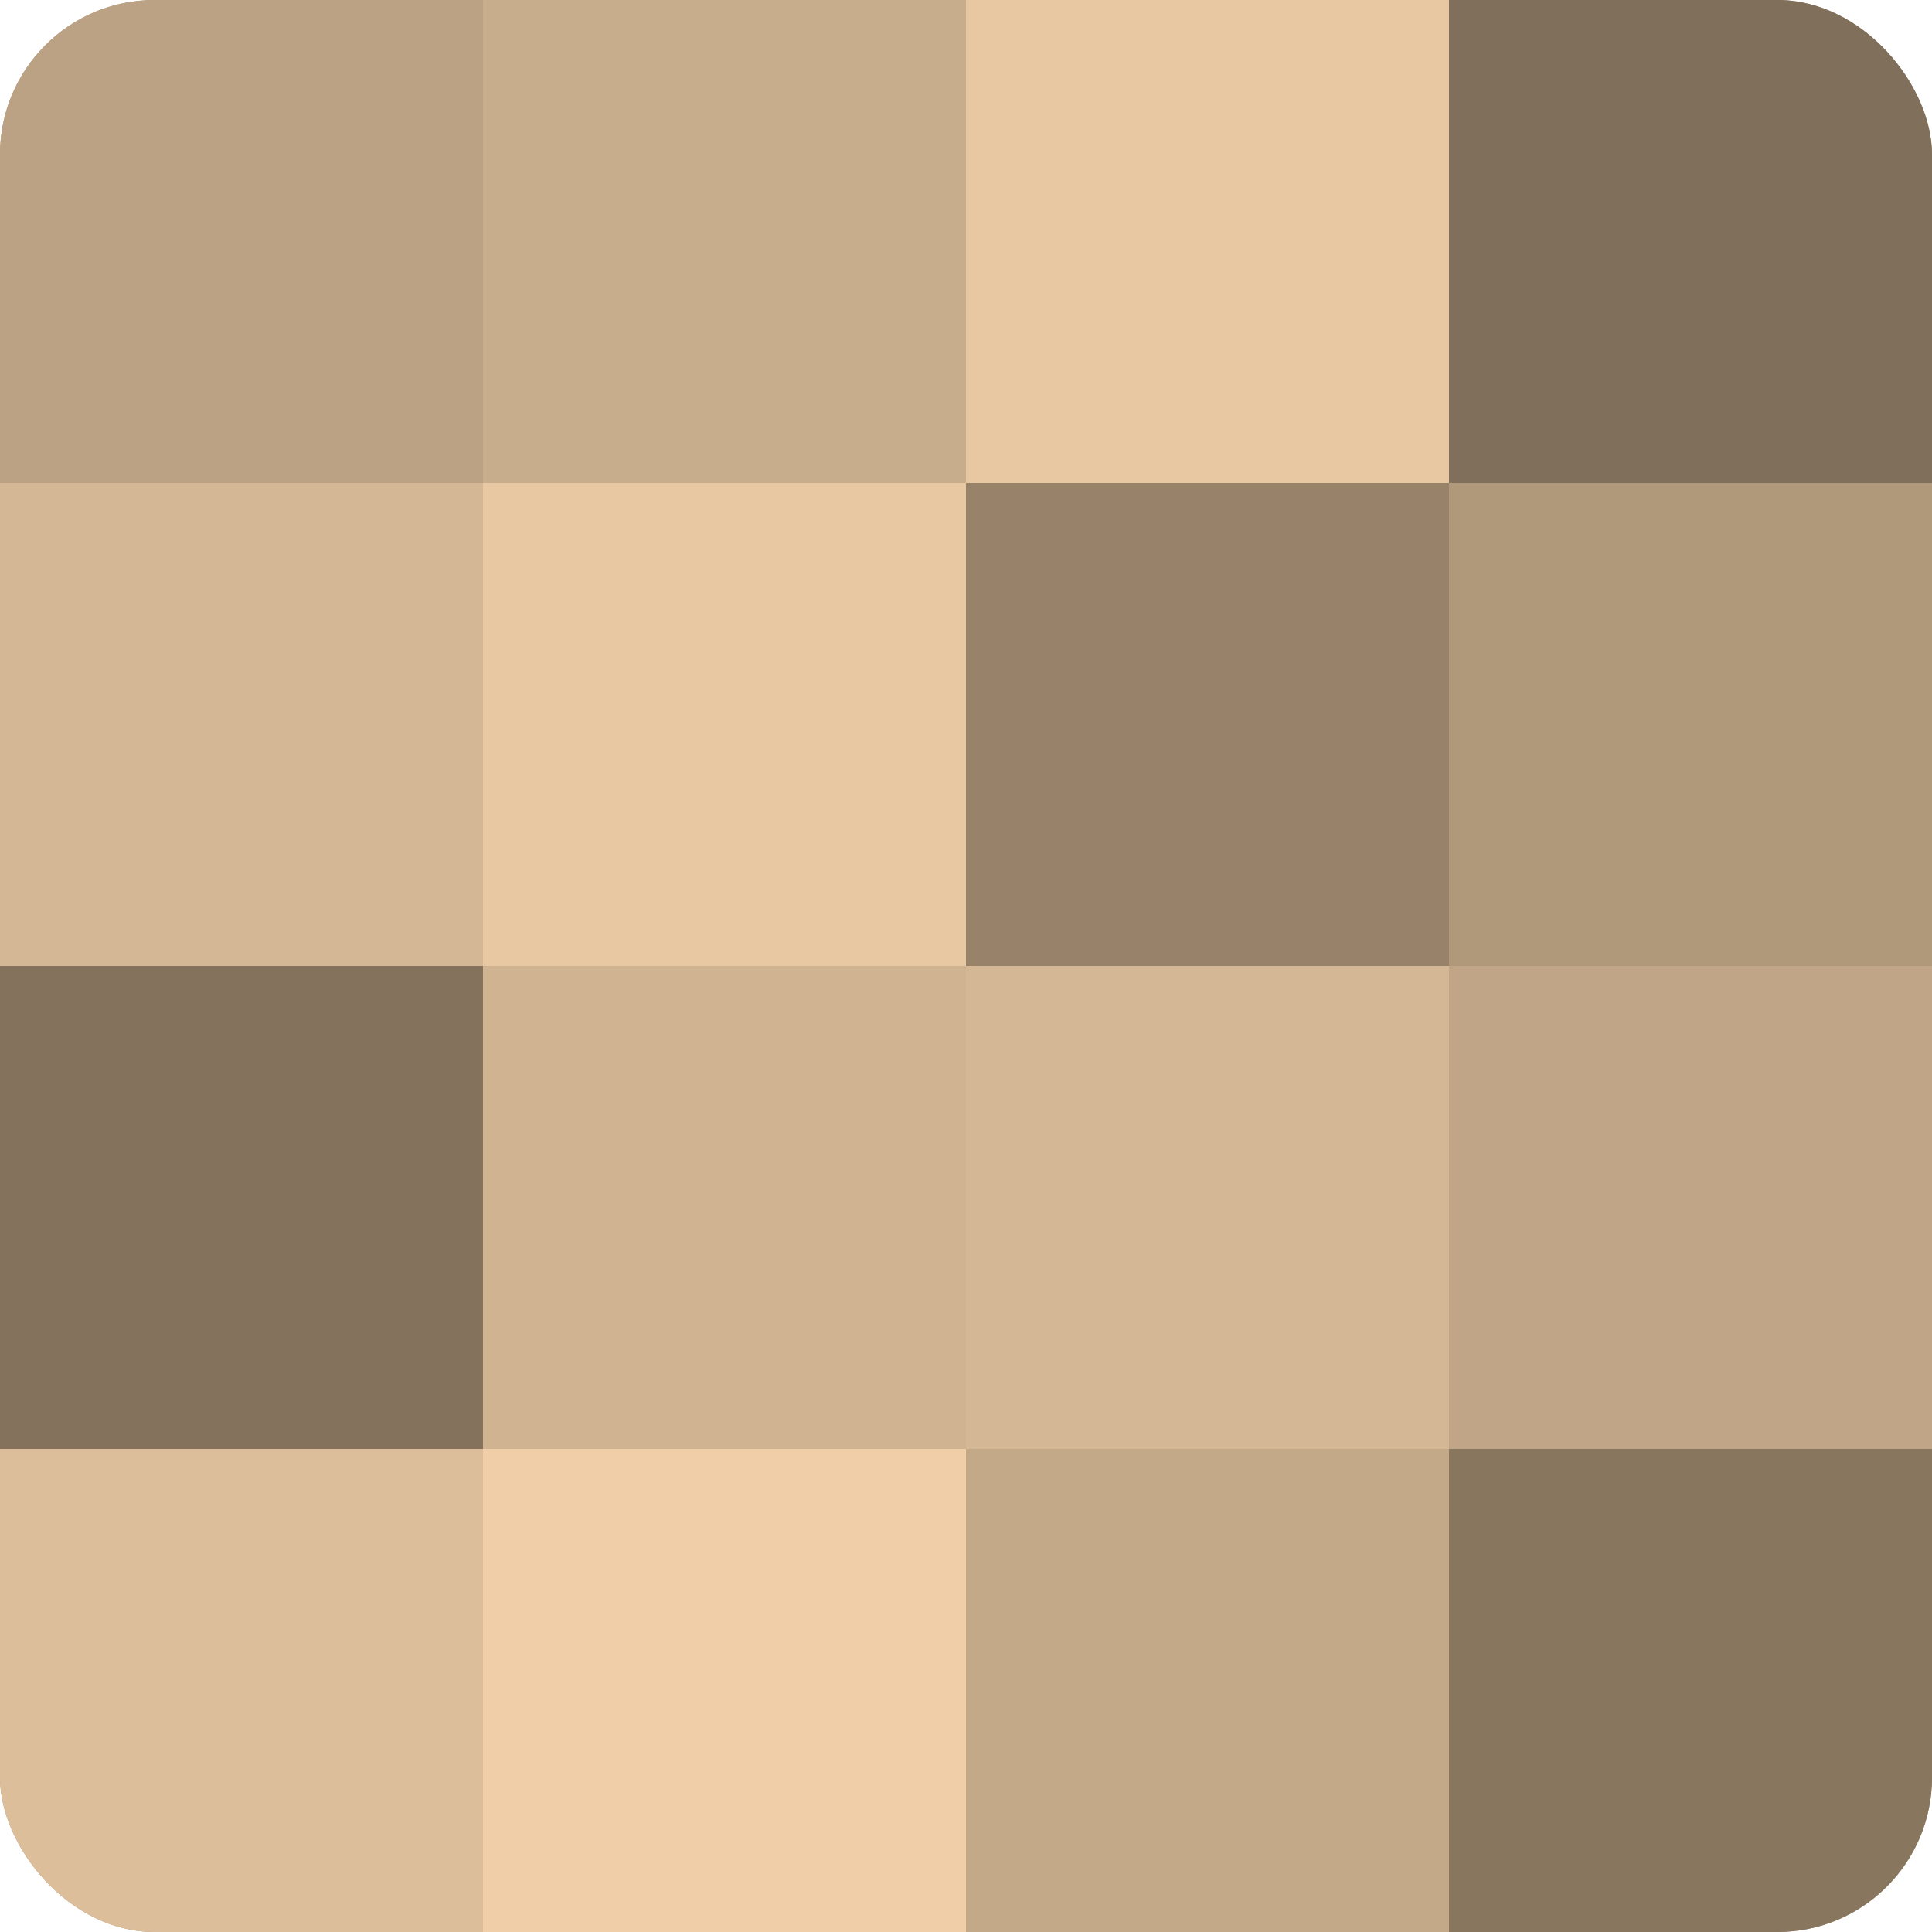
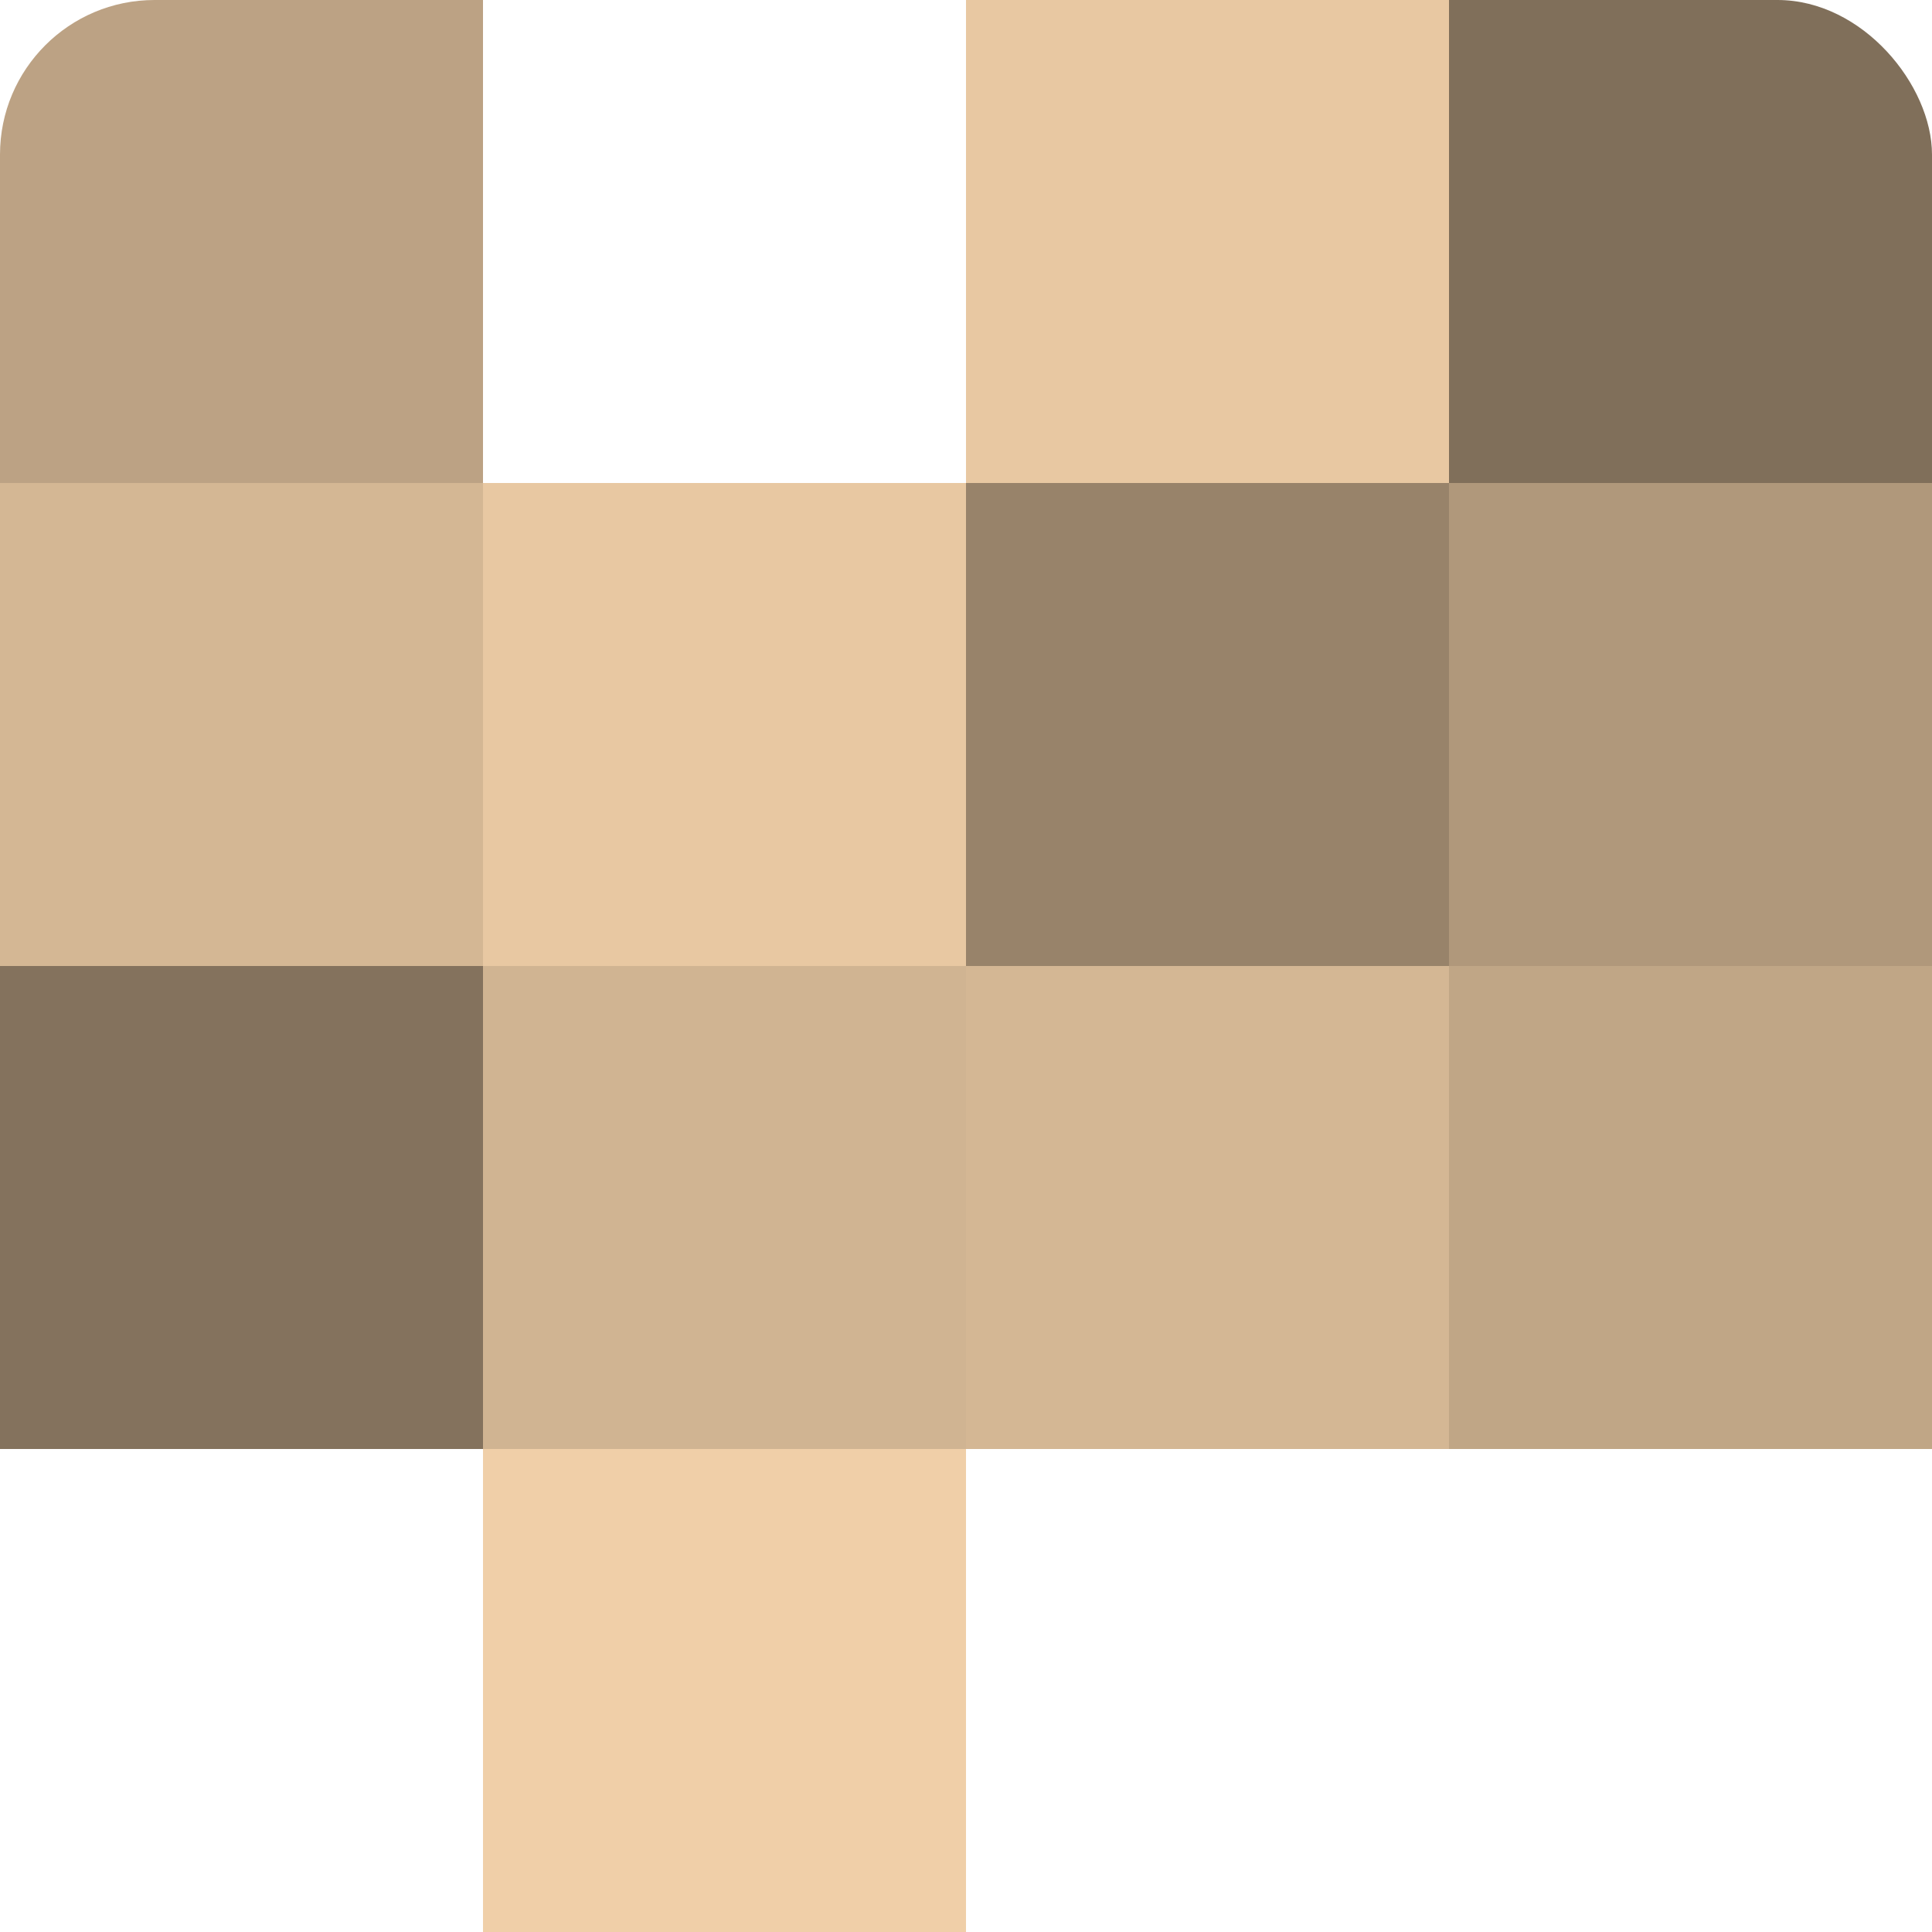
<svg xmlns="http://www.w3.org/2000/svg" width="80" height="80" viewBox="0 0 100 100" preserveAspectRatio="xMidYMid meet">
  <defs>
    <clipPath id="c" width="100" height="100">
      <rect width="100" height="100" rx="8" ry="8" />
    </clipPath>
  </defs>
  <g clip-path="url(#c)">
-     <rect width="100" height="100" fill="#a08a70" />
    <rect width="25" height="25" fill="#bca284" />
    <rect y="25" width="25" height="25" fill="#d4b794" />
    <rect y="50" width="25" height="25" fill="#84725d" />
-     <rect y="75" width="25" height="25" fill="#dcbe9a" />
-     <rect x="25" width="25" height="25" fill="#c8ad8c" />
    <rect x="25" y="25" width="25" height="25" fill="#e8c8a2" />
    <rect x="25" y="50" width="25" height="25" fill="#d0b492" />
    <rect x="25" y="75" width="25" height="25" fill="#f0cfa8" />
    <rect x="50" width="25" height="25" fill="#e8c8a2" />
    <rect x="50" y="25" width="25" height="25" fill="#98836a" />
    <rect x="50" y="50" width="25" height="25" fill="#d4b794" />
-     <rect x="50" y="75" width="25" height="25" fill="#c4a989" />
    <rect x="75" width="25" height="25" fill="#806f5a" />
    <rect x="75" y="25" width="25" height="25" fill="#b0987b" />
    <rect x="75" y="50" width="25" height="25" fill="#c0a686" />
-     <rect x="75" y="75" width="25" height="25" fill="#88765f" />
  </g>
</svg>